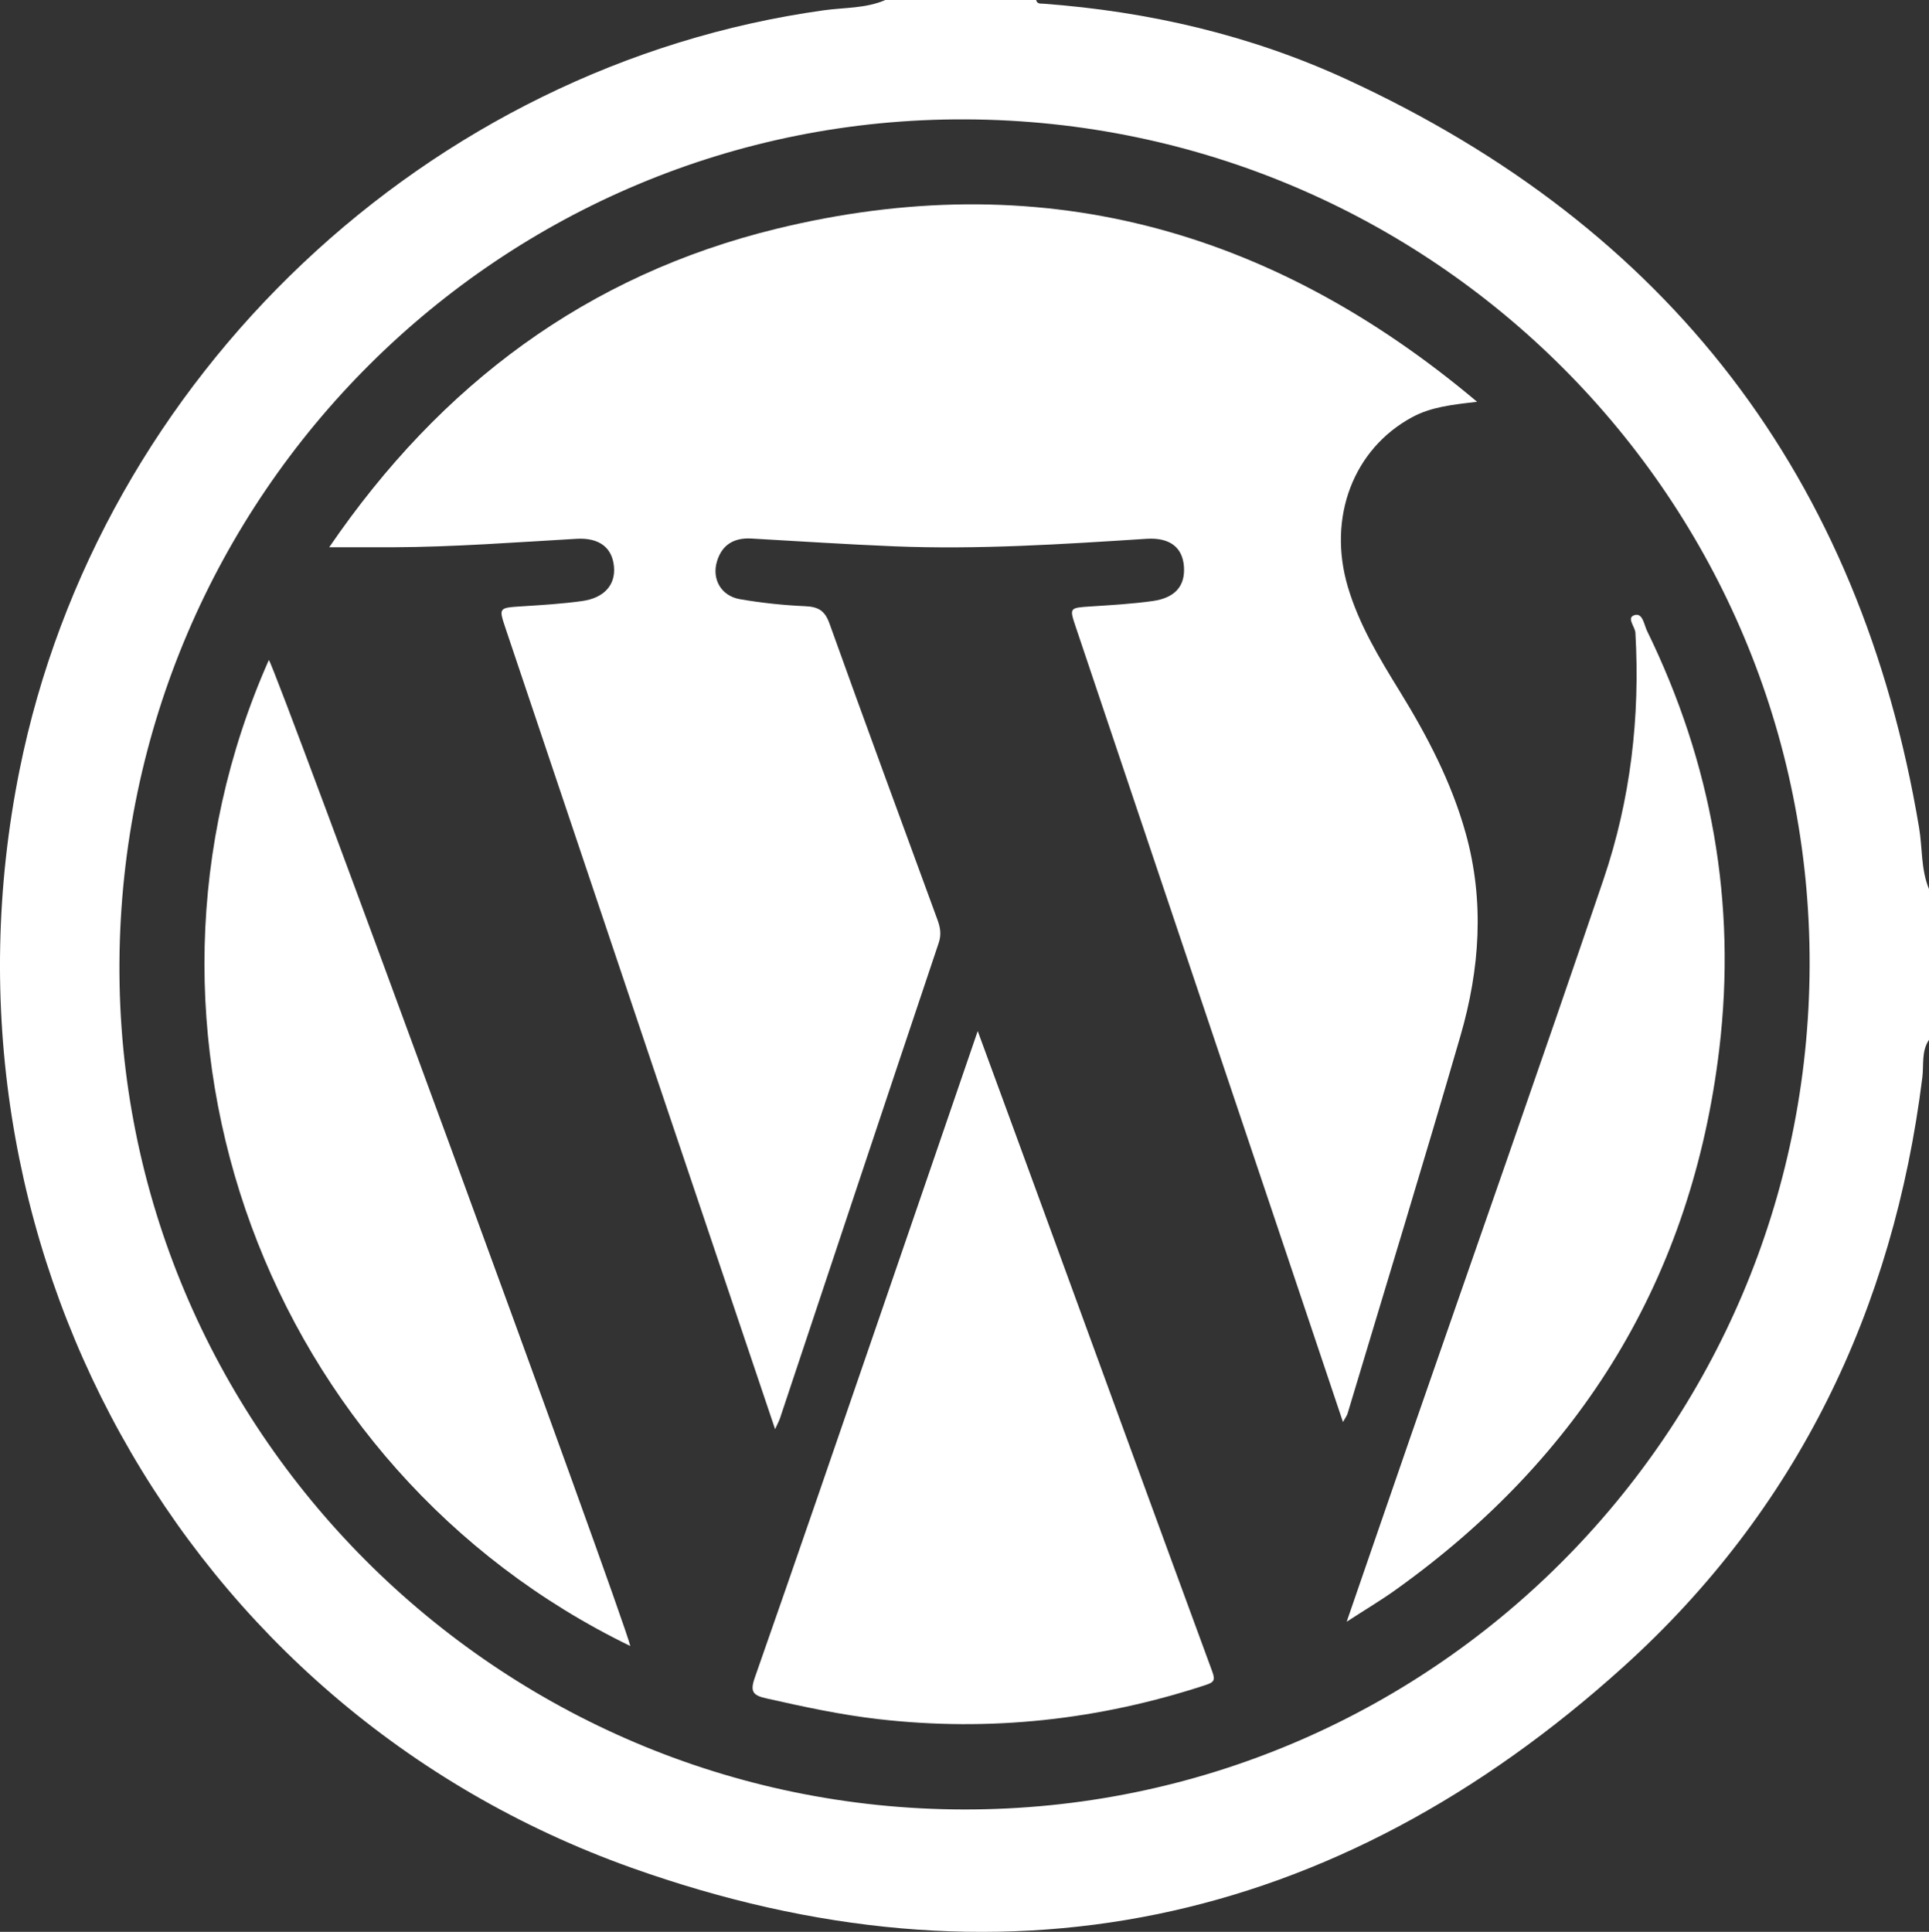
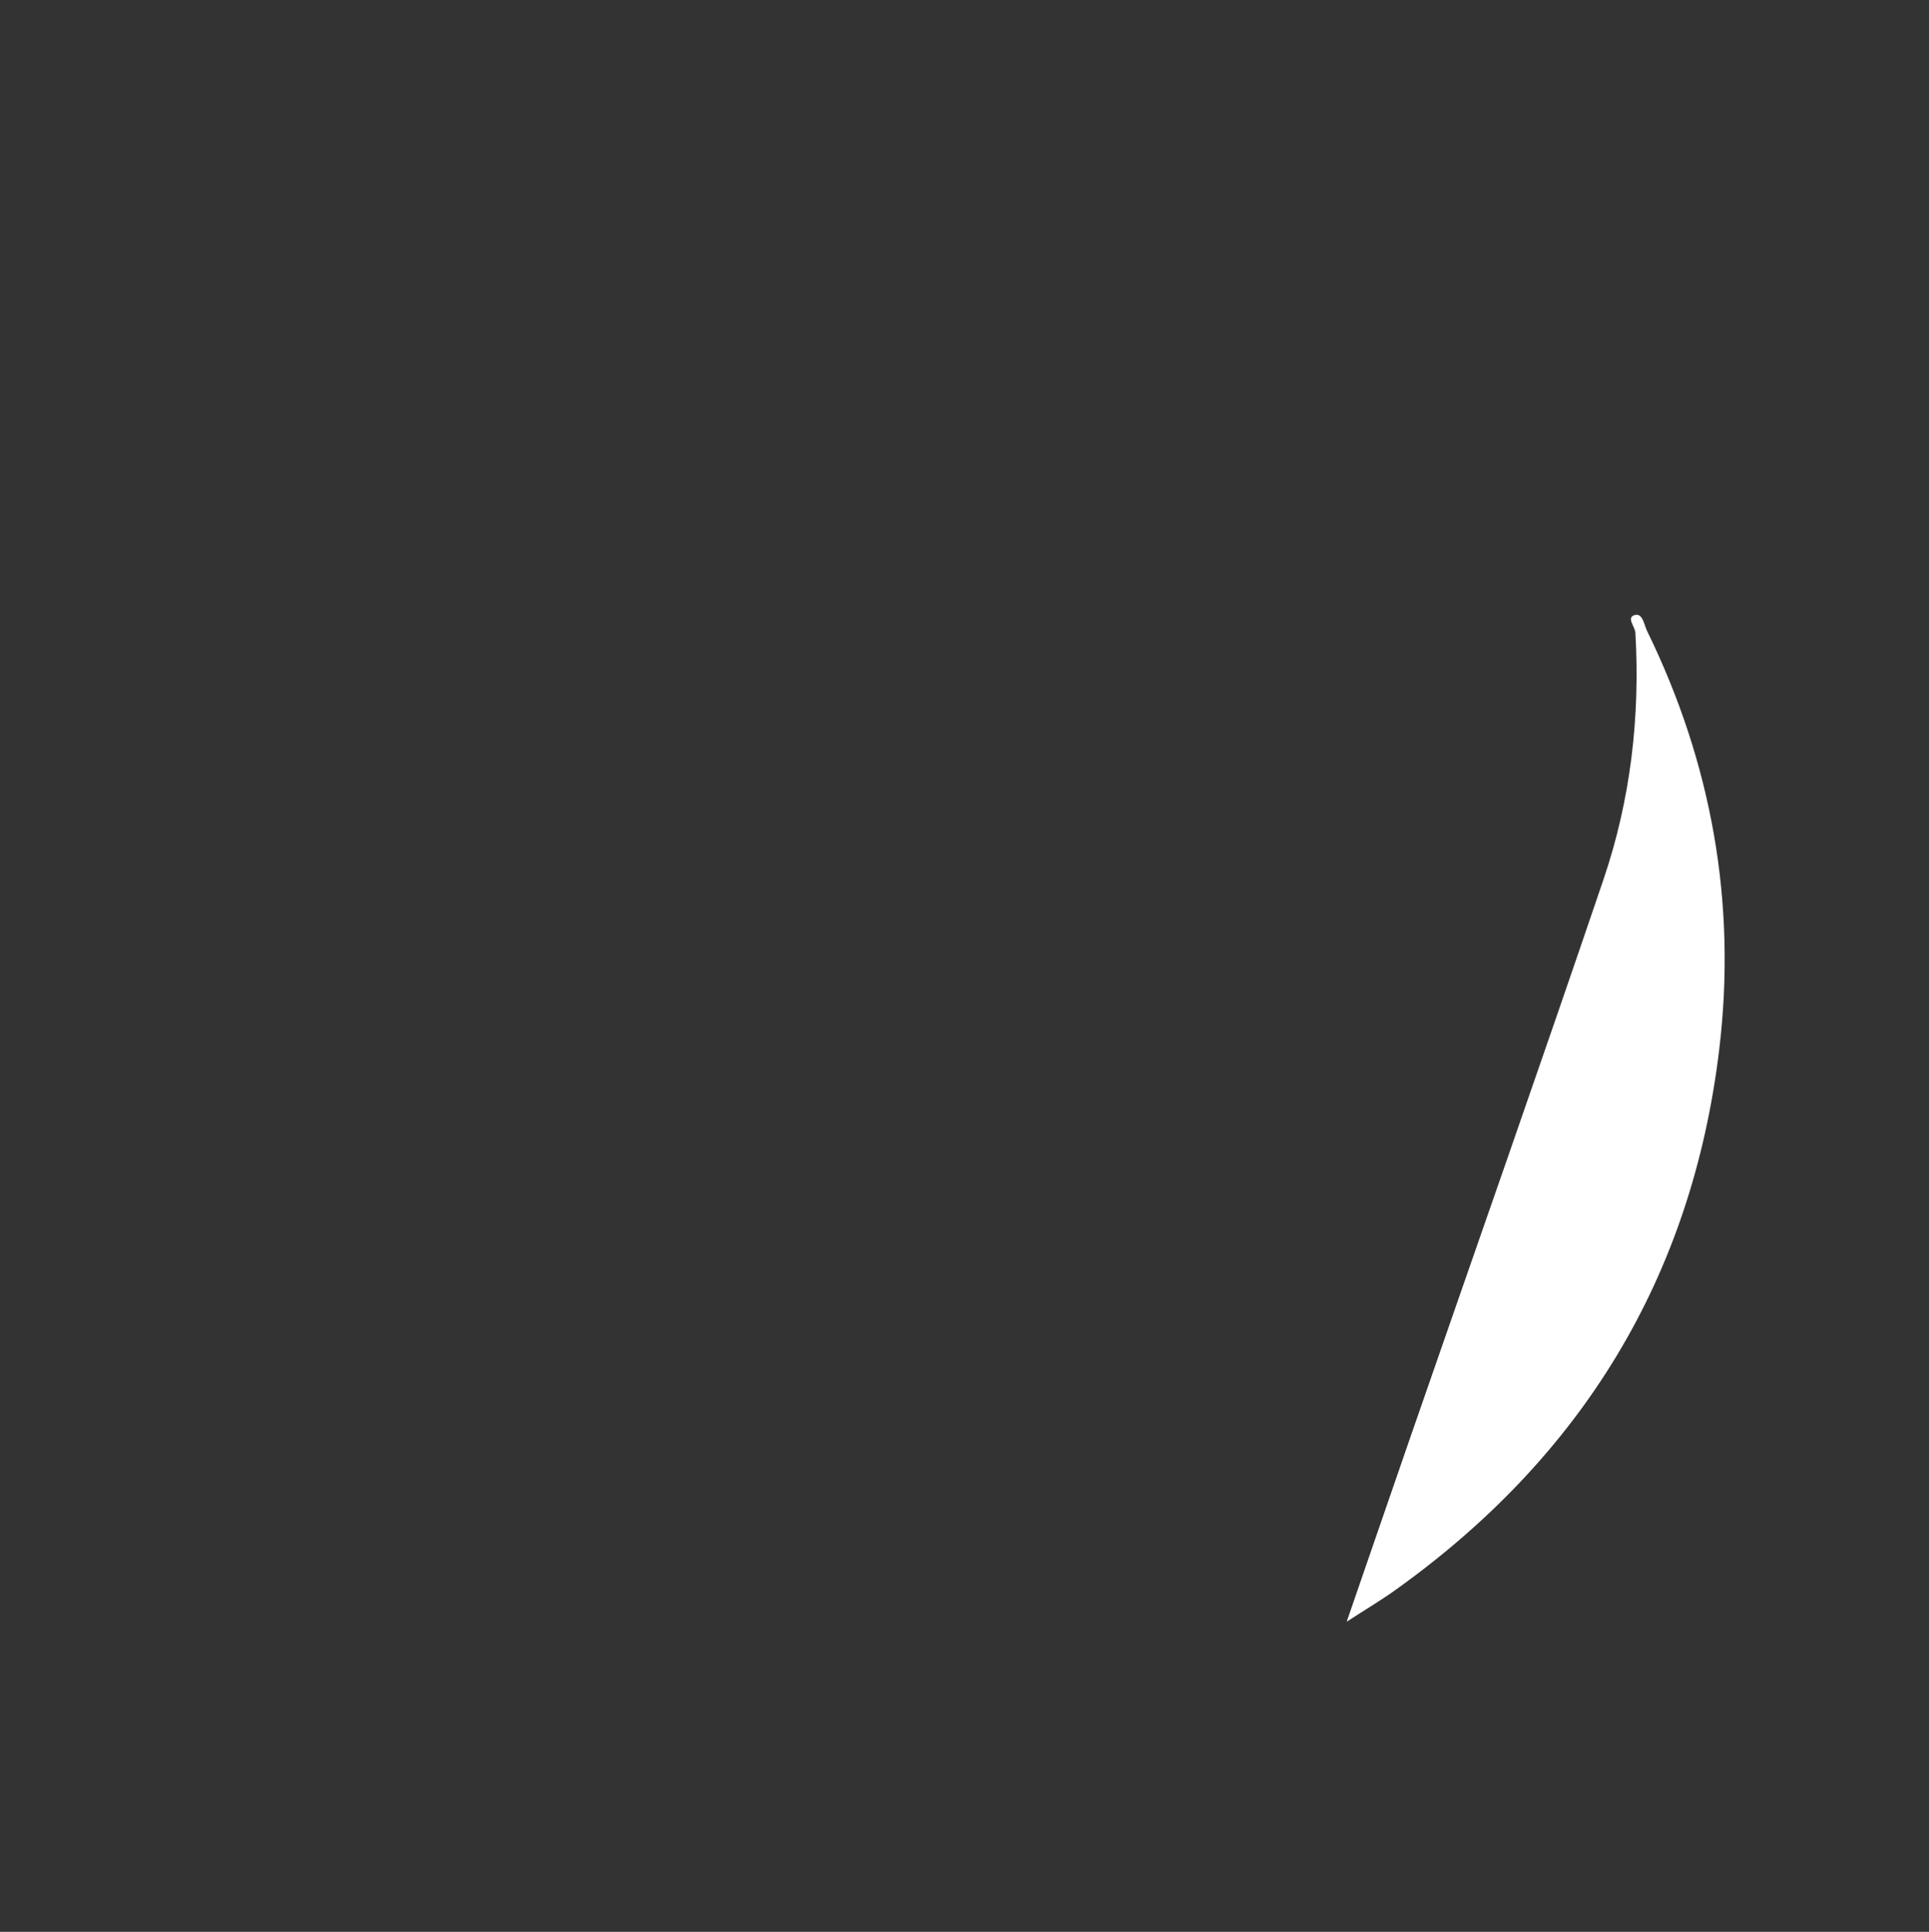
<svg xmlns="http://www.w3.org/2000/svg" id="a" width="510.83" height="511.6" viewBox="0 0 510.83 511.6">
  <rect x="0" y="0" width="510.83" height="511.6" fill="#333333" stroke="none" />
  <g id="b">
-     <path d="M234.48,0h39.91c.25,1.12,1.16.92,1.95.98,27.88,2.07,54.84,8.32,80.2,20,85.35,39.3,136.1,105.32,151.66,198.18.91,5.43.47,11.08,2.63,16.3v39.91c-2.05,3.03-1.35,6.63-1.76,9.92-7.65,61.51-33.17,114.53-79.06,156.02-76.62,69.26-165.53,87.97-262.69,53.36C47.73,452.06-19.86,328.26,5.18,203.91,26.18,99.62,113.44,17.26,218.19,2.72c5.44-.75,11.09-.47,16.28-2.72ZM479.22,255.61c.34-123.25-99.63-223.45-223.46-224-123.09-.55-223.37,99.38-224.13,223.34-.75,123.15,99.98,224.12,223.71,224.25,123.38.13,223.54-99.9,223.88-223.59Z" fill="#fff" stroke-width="0" />
-     <path d="M205.26,378.49c-10.71-31.78-21.09-62.52-31.44-93.28-13.32-39.57-26.61-79.14-39.91-118.71-1.88-5.61-1.88-5.53,4.31-5.93,5.31-.34,10.63-.66,15.89-1.39,5.9-.81,8.91-4.29,8.48-9.1-.44-4.98-3.81-7.74-9.9-7.39-16.26.93-32.51,2.18-48.81,2.24-5.15.02-10.3,0-16.7,0,29.54-43.23,68.39-72.1,118.35-84.32,69.05-16.89,130.55-.58,185.63,45.8-6.64.76-12.16,1.37-17.13,4.04-15.66,8.41-22.54,26.61-17.09,44.99,2.96,9.98,8.29,18.78,13.67,27.53,7.33,11.9,13.77,24.18,17.54,37.73,5.01,18,3.72,35.96-1.39,53.59-9.69,33.42-19.89,66.7-29.89,100.03-.18.61-.61,1.14-1.23,2.27-5.95-17.72-11.72-34.92-17.5-52.13-17.74-52.76-35.48-105.52-53.22-158.29-1.77-5.27-1.78-5.19,3.94-5.57,5.47-.36,10.96-.67,16.39-1.43,6.01-.84,8.67-4.07,8.27-9.21-.39-4.97-3.7-7.67-9.91-7.27-22.23,1.43-44.46,2.89-66.76,1.99-12.62-.51-25.22-1.35-37.84-2.06-4.55-.26-7.77,1.55-9.13,6-1.44,4.72,1.05,9.19,6.07,10.06,5.71.99,11.52,1.6,17.32,1.86,3.43.16,5.16,1.15,6.39,4.58,9.39,26.2,19.02,52.31,28.59,78.44.74,2.03,1.1,3.87.33,6.17-14.09,41.95-28.05,83.94-42.04,125.92-.2.59-.51,1.14-1.28,2.84Z" fill="#fff" stroke-width="0" />
-     <path d="M258.92,273.06c5.64,15.38,11.01,29.96,16.34,44.56,15.23,41.67,30.43,83.36,45.75,125,.88,2.4.47,2.89-1.83,3.65-28.17,9.23-56.93,12.38-86.43,9.02-10.09-1.15-19.94-3.29-29.81-5.51-3.48-.78-4.38-1.72-3.07-5.45,11.23-32.03,22.24-64.14,33.28-96.23,8.51-24.72,16.99-49.46,25.76-75.03Z" fill="#fff" stroke-width="0" />
-     <path d="M166.91,435.91c-96.35-46.77-139.34-162.78-95.71-261.13,2.11,2.82,93.42,251.75,95.71,261.13Z" fill="#fff" stroke-width="0" />
-     <path d="M356.62,429.49c5.94-17.21,11.42-33.16,16.94-49.09,17.05-49.15,34.33-98.23,51.07-147.49,7.17-21.1,9.73-43.01,8.45-65.33-.09-1.62-2.45-4-.24-4.68,2.19-.67,2.52,2.53,3.31,4.15,17.13,35.06,23.77,72.05,19.14,110.79-7.24,60.45-36.39,107.98-85.8,143.26-3.77,2.7-7.78,5.07-12.87,8.38Z" fill="#fff" stroke-width="0" />
+     <path d="M356.62,429.49c5.94-17.21,11.42-33.16,16.94-49.09,17.05-49.15,34.33-98.23,51.07-147.49,7.17-21.1,9.73-43.01,8.45-65.33-.09-1.62-2.45-4-.24-4.68,2.19-.67,2.52,2.53,3.31,4.15,17.13,35.06,23.77,72.05,19.14,110.79-7.24,60.45-36.39,107.98-85.8,143.26-3.77,2.7-7.78,5.07-12.87,8.38" fill="#fff" stroke-width="0" />
  </g>
</svg>